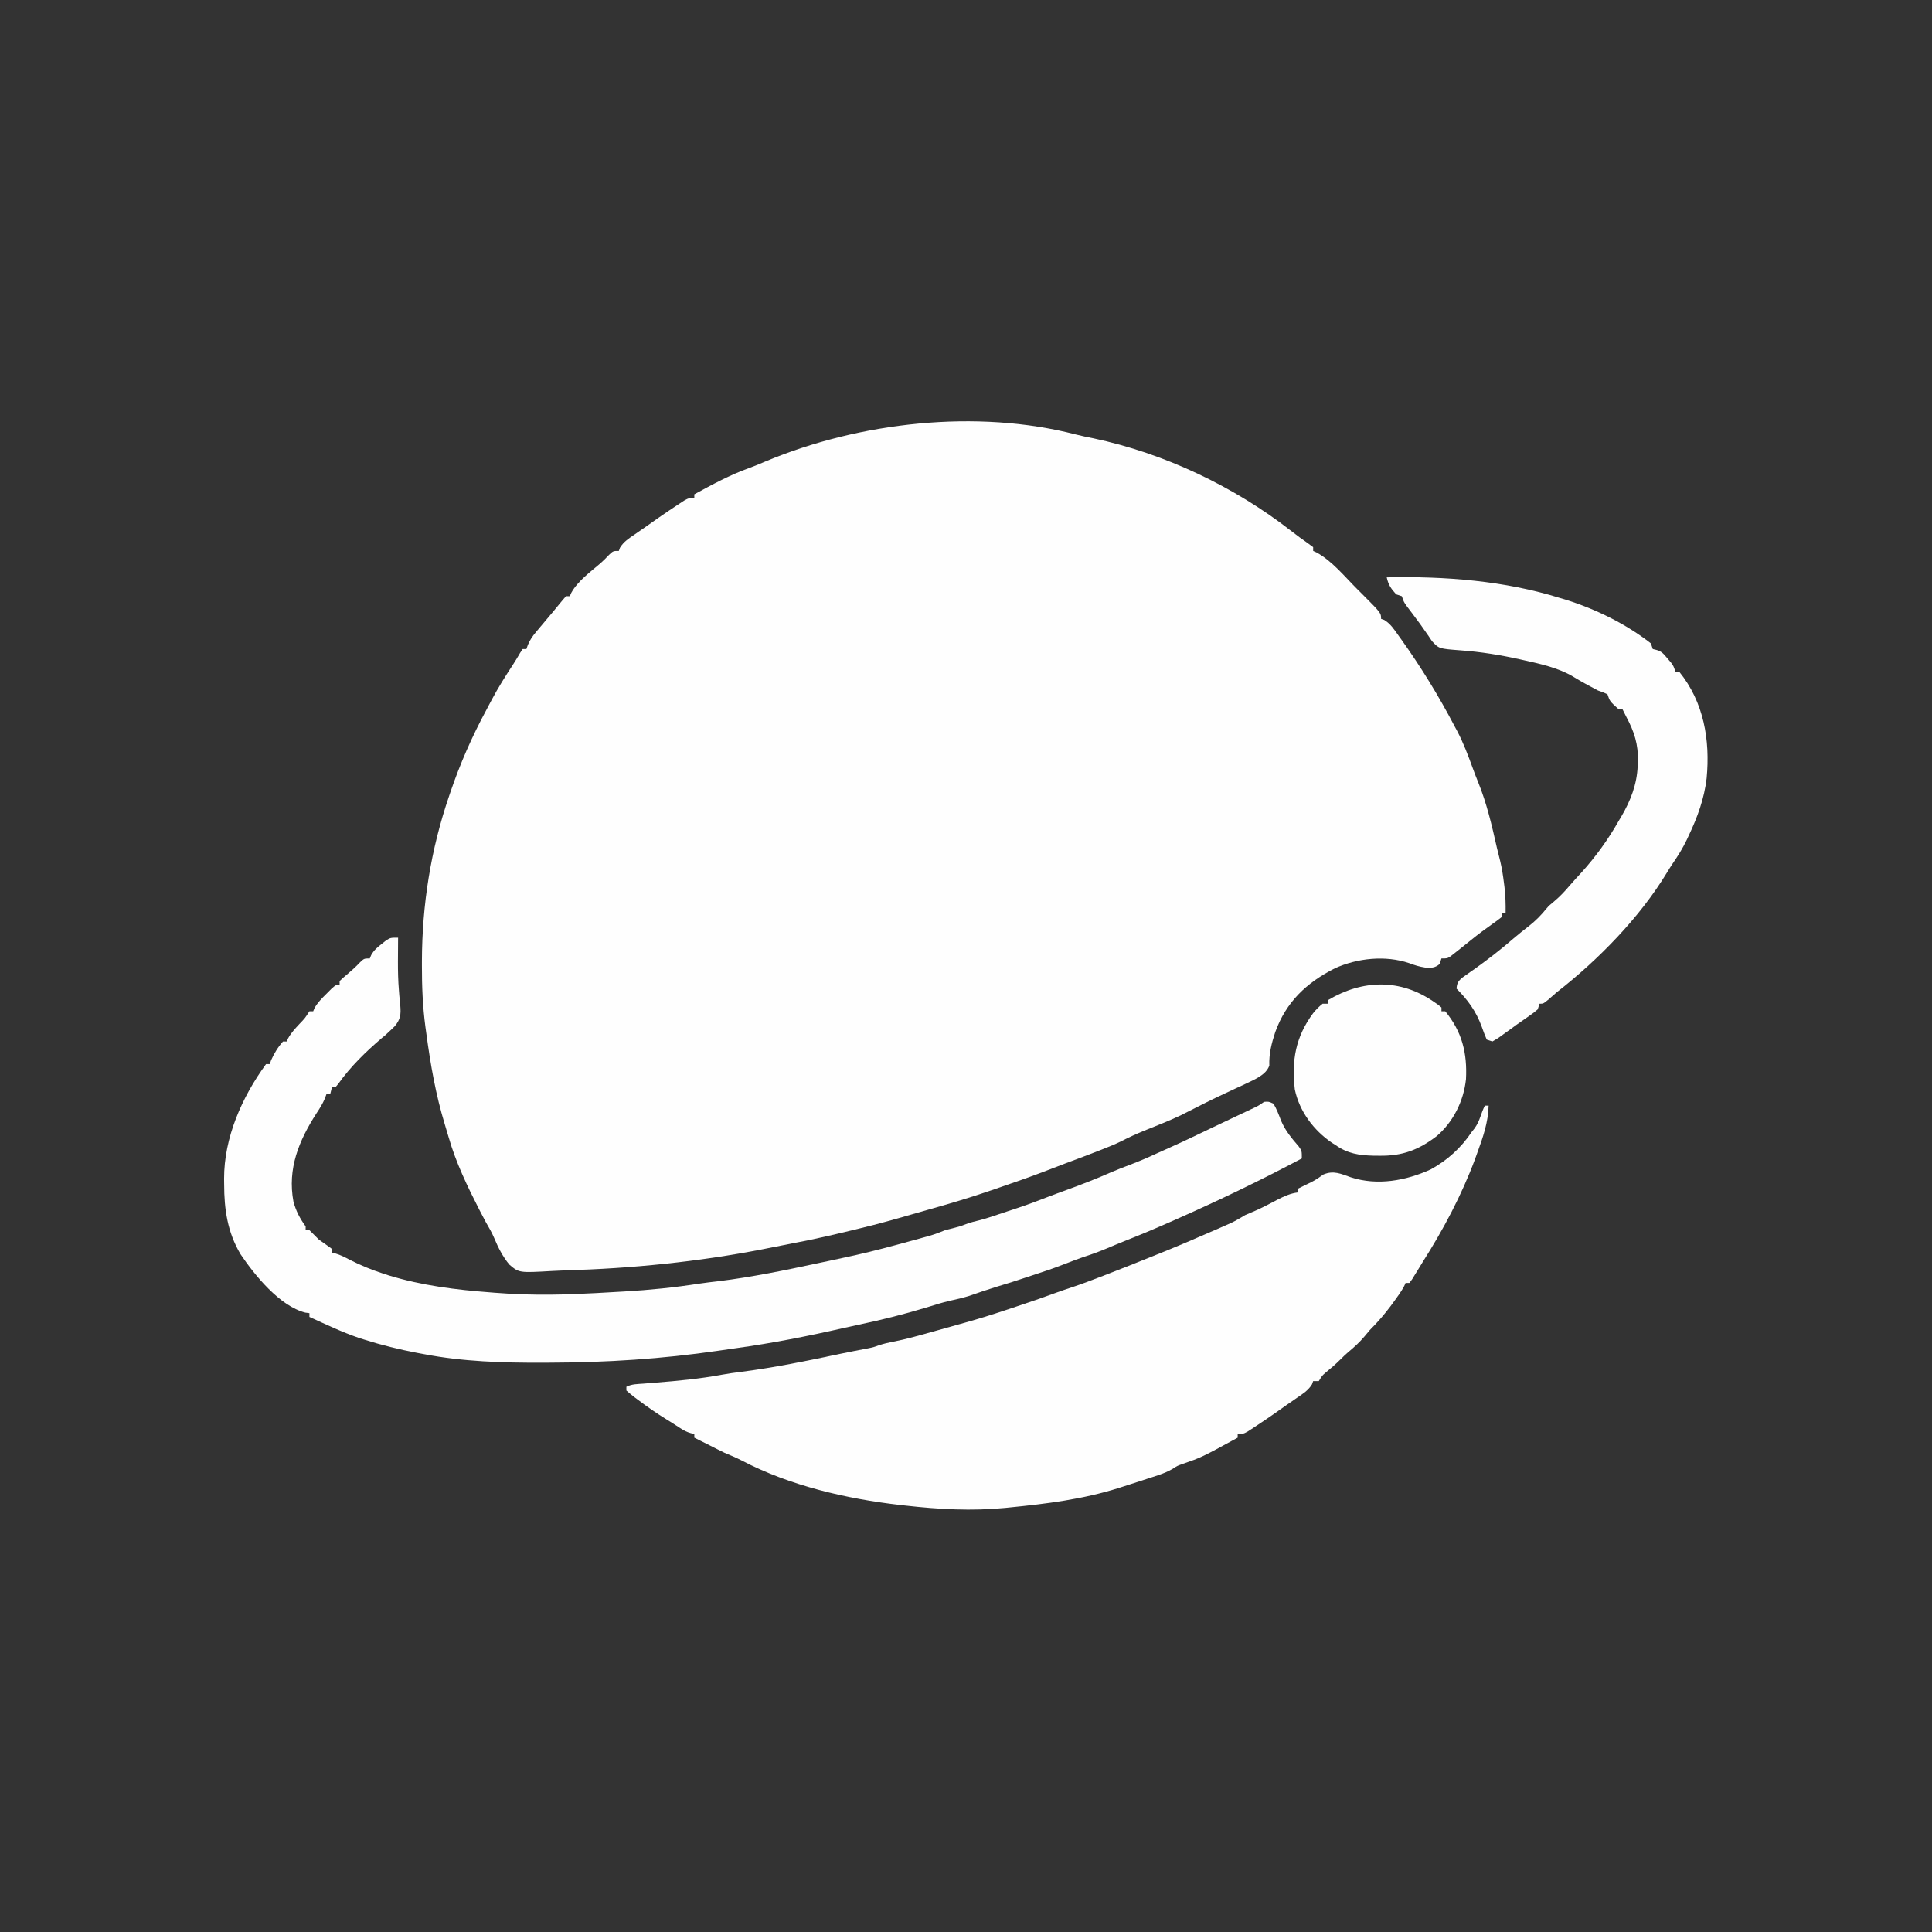
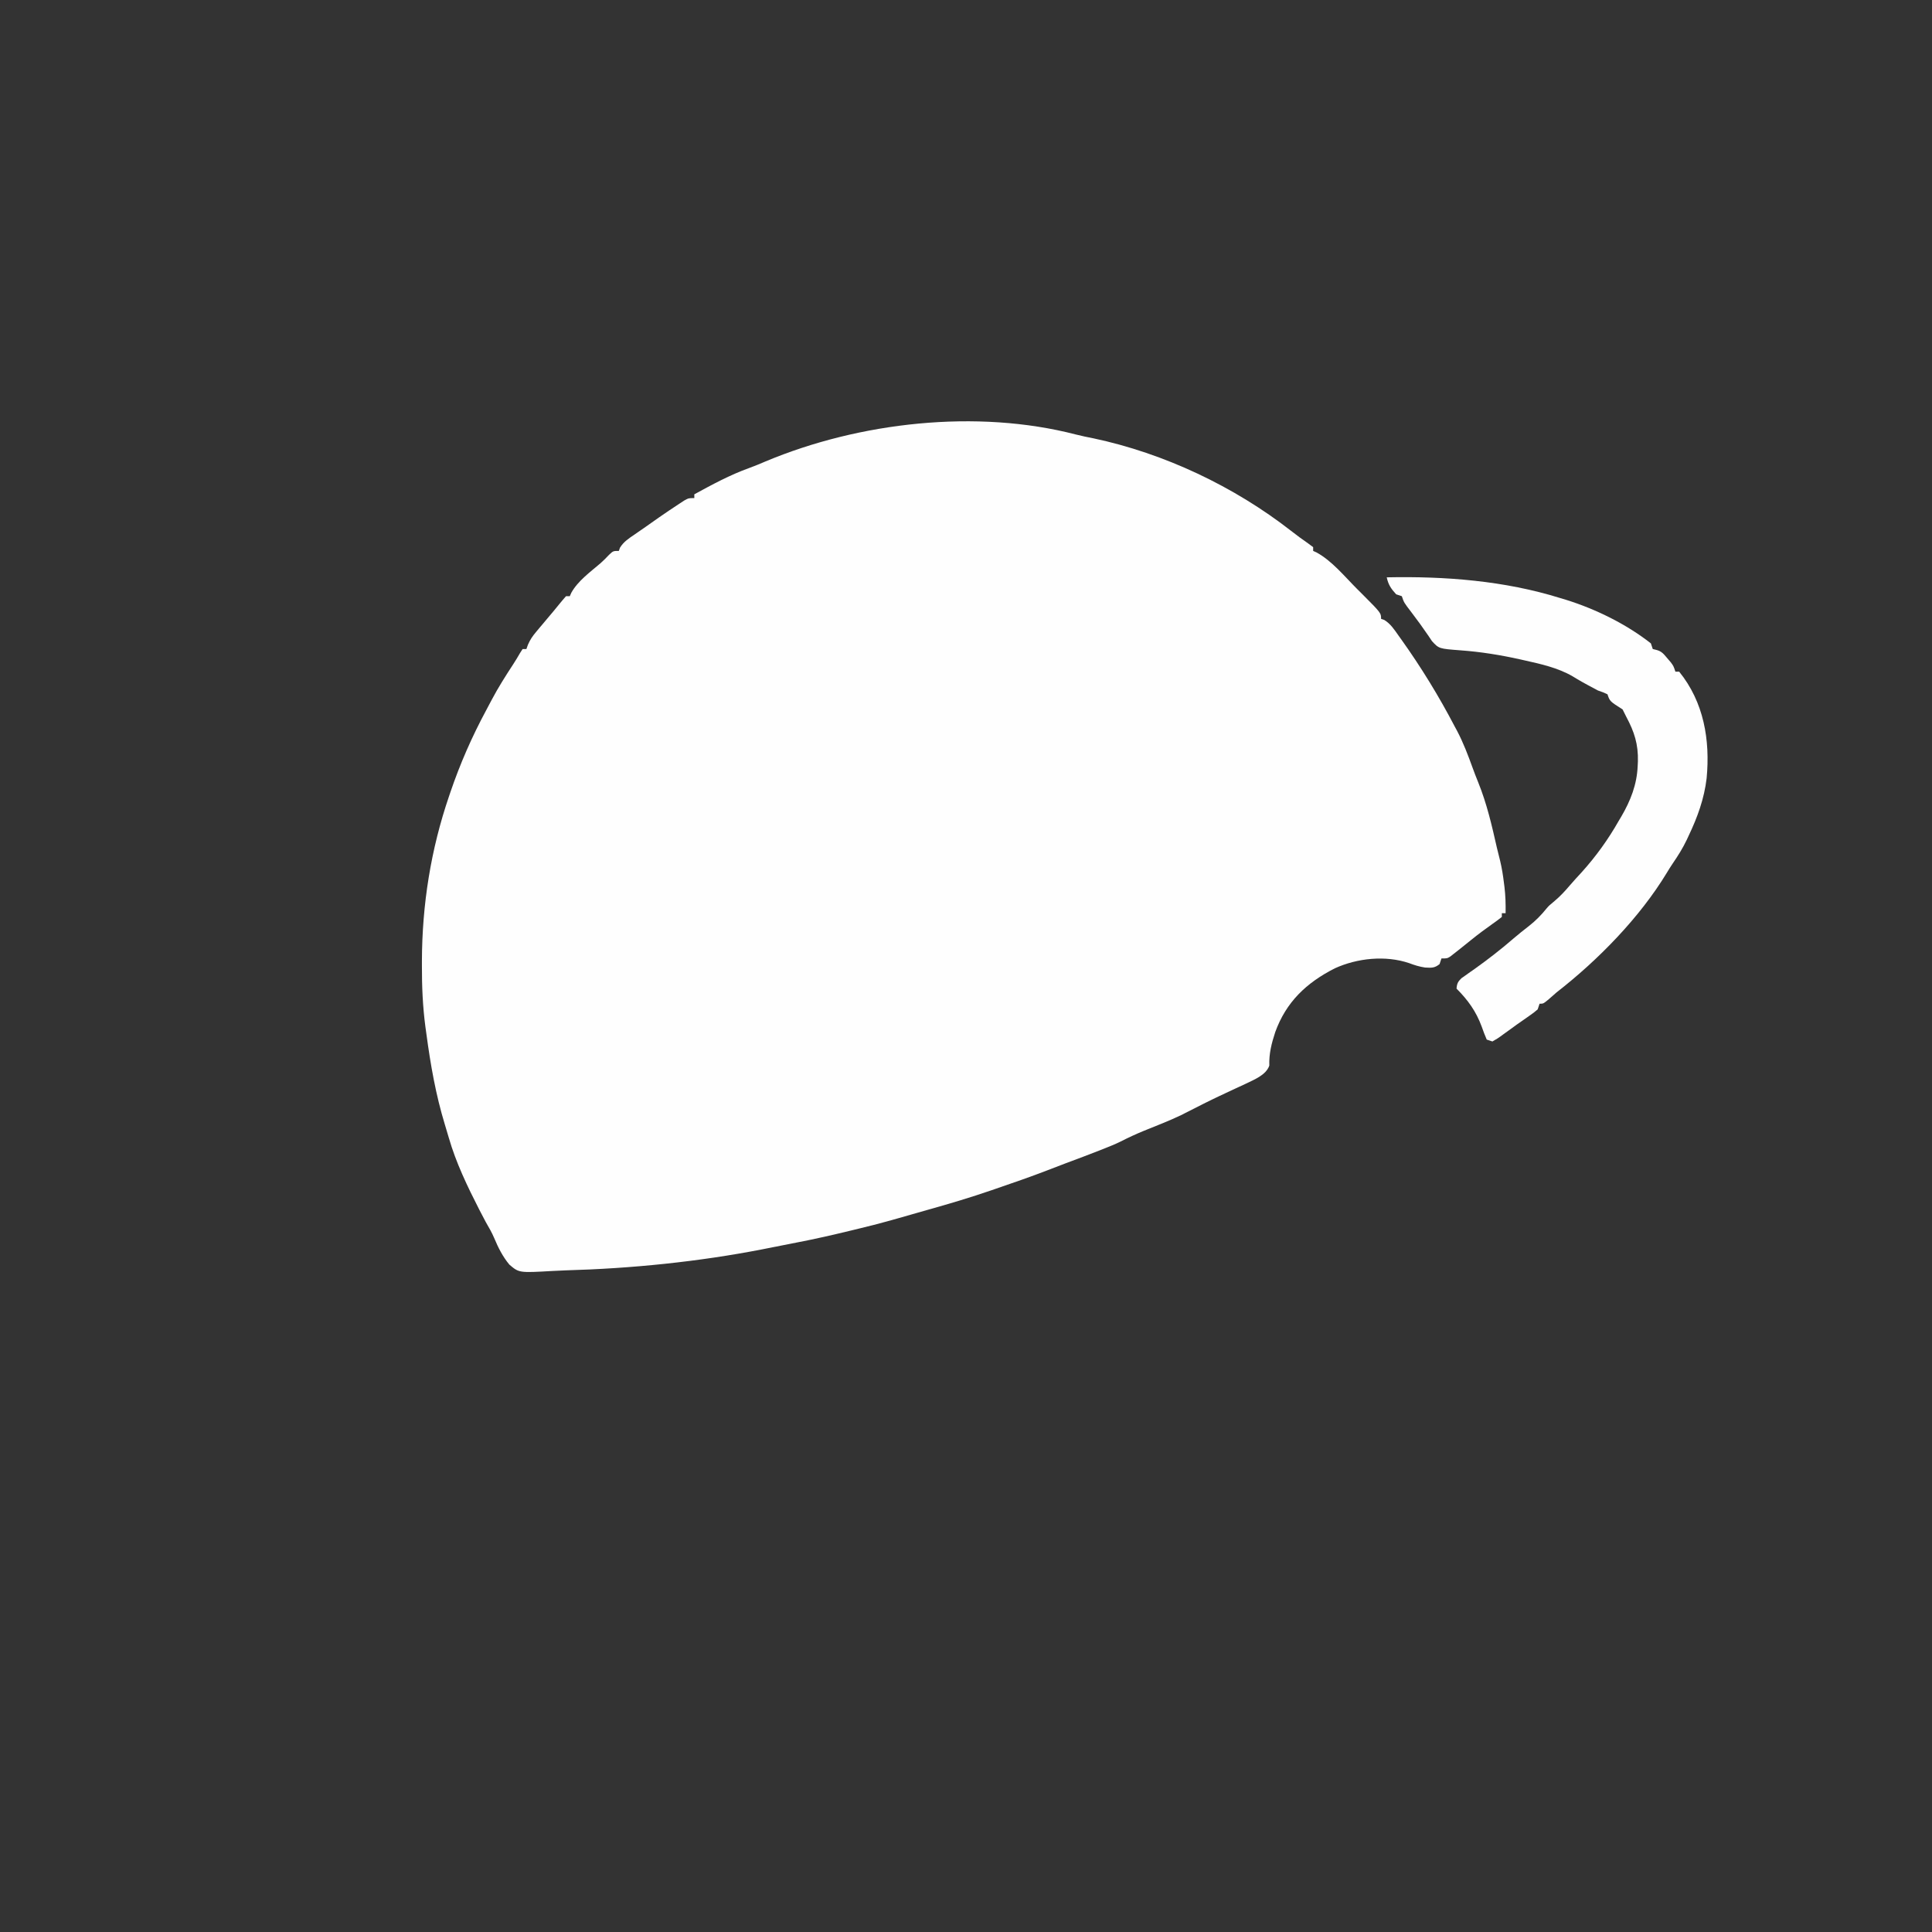
<svg xmlns="http://www.w3.org/2000/svg" version="1.1" width="1024" height="1024">
  <rect width="100%" height="100%" fill="#333333" stroke="none" />
  <path d="M0 0 C3.046 0.779 6.107 1.405 9.194 2.002 C46.751 9.961 83.783 27.502 114.009 51.069 C116.954 53.365 119.924 55.582 123.007 57.689 C123.893 58.349 124.78 59.009 125.694 59.689 C125.694 60.349 125.694 61.009 125.694 61.689 C126.269 61.947 126.844 62.205 127.436 62.47 C135.674 66.917 142.494 75.391 149.069 81.939 C149.854 82.72 150.639 83.5 151.448 84.304 C161.694 94.579 161.694 94.579 161.694 97.689 C162.246 97.877 162.798 98.066 163.366 98.26 C166.75 100.338 168.693 103.373 170.944 106.564 C171.429 107.24 171.913 107.915 172.412 108.611 C182.93 123.353 192.311 138.64 200.694 154.689 C201.134 155.504 201.573 156.319 202.026 157.158 C205.302 163.398 207.76 169.9 210.159 176.513 C211.121 179.165 212.127 181.787 213.198 184.396 C217.739 195.615 220.409 207.187 223.068 218.974 C223.606 221.308 224.188 223.623 224.796 225.939 C225.734 229.856 226.343 233.696 226.819 237.689 C226.905 238.349 226.992 239.009 227.081 239.689 C227.659 244.385 227.768 248.959 227.694 253.689 C227.034 253.689 226.374 253.689 225.694 253.689 C225.694 254.349 225.694 255.009 225.694 255.689 C224.12 256.964 222.482 258.158 220.819 259.314 C216.957 262.051 213.187 264.838 209.507 267.814 C203.008 273.05 203.008 273.05 200.257 275.189 C199.33 275.916 199.33 275.916 198.385 276.658 C196.694 277.689 196.694 277.689 193.694 277.689 C193.364 278.679 193.034 279.669 192.694 280.689 C190.024 282.825 188.459 282.677 185.007 282.502 C182.019 282.048 179.401 281.251 176.585 280.174 C164.027 275.927 149.115 277.492 137.186 282.916 C122.144 290.555 111.385 300.714 105.593 316.736 C103.629 322.754 102.249 328.113 102.456 334.47 C100.714 339.543 94.386 341.923 89.839 344.154 C88.064 344.985 86.287 345.809 84.507 346.627 C82.634 347.502 80.761 348.378 78.889 349.256 C77.994 349.673 77.098 350.091 76.176 350.522 C70.539 353.173 64.995 356.01 59.444 358.834 C58.763 359.178 58.083 359.522 57.382 359.877 C56.829 360.159 56.276 360.441 55.706 360.732 C49.304 363.778 42.672 366.348 36.098 368.996 C31.83 370.737 27.715 372.653 23.608 374.745 C20.699 376.18 17.71 377.373 14.694 378.564 C14.057 378.816 13.421 379.068 12.765 379.328 C6.709 381.711 0.614 383.992 -5.486 386.26 C-8.856 387.515 -12.207 388.816 -15.556 390.127 C-24.394 393.535 -33.349 396.61 -42.306 399.689 C-43.453 400.086 -43.453 400.086 -44.624 400.491 C-55.843 404.36 -67.165 407.731 -78.593 410.926 C-81.36 411.704 -84.122 412.497 -86.884 413.295 C-95.989 415.924 -105.084 418.497 -114.306 420.689 C-115.927 421.083 -117.548 421.478 -119.169 421.873 C-128.755 424.196 -138.341 426.41 -148.033 428.252 C-150.781 428.781 -153.526 429.329 -156.271 429.877 C-158.491 430.315 -160.711 430.752 -162.931 431.189 C-163.937 431.391 -164.942 431.593 -165.979 431.801 C-200.244 438.479 -235.744 442.044 -270.612 443.012 C-272.931 443.088 -275.249 443.195 -277.565 443.334 C-295.196 444.341 -295.196 444.341 -300.349 439.947 C-303.887 435.668 -306.254 430.95 -308.386 425.849 C-309.618 422.956 -311.161 420.277 -312.743 417.564 C-313.605 415.943 -314.461 414.319 -315.306 412.689 C-315.801 411.742 -315.801 411.742 -316.306 410.775 C-322.573 398.502 -328.651 385.908 -332.458 372.635 C-333.116 370.35 -333.797 368.078 -334.497 365.806 C-339.325 350.02 -342.118 334.029 -344.306 317.689 C-344.478 316.453 -344.65 315.216 -344.827 313.943 C-346.265 303.135 -346.707 292.461 -346.681 281.564 C-346.68 280.701 -346.68 279.838 -346.679 278.949 C-346.594 249.177 -341.955 219.925 -332.306 191.689 C-332.084 191.035 -331.863 190.382 -331.635 189.708 C-326.416 174.372 -320.139 160.083 -312.451 145.82 C-311.504 144.058 -310.571 142.289 -309.642 140.517 C-306.224 134.064 -302.352 127.959 -298.357 121.853 C-297.067 119.864 -295.827 117.84 -294.661 115.775 C-294.214 115.087 -293.767 114.398 -293.306 113.689 C-292.646 113.689 -291.986 113.689 -291.306 113.689 C-290.906 112.575 -290.906 112.575 -290.499 111.439 C-289.33 108.744 -288.103 106.93 -286.224 104.693 C-285.621 103.969 -285.019 103.245 -284.398 102.5 C-283.769 101.758 -283.141 101.016 -282.493 100.252 C-281.877 99.514 -281.26 98.776 -280.624 98.015 C-279.417 96.573 -278.206 95.133 -276.991 93.698 C-275.916 92.417 -274.855 91.124 -273.812 89.818 C-272.685 88.408 -271.501 87.043 -270.306 85.689 C-269.646 85.689 -268.986 85.689 -268.306 85.689 C-268.051 85.108 -267.795 84.526 -267.532 83.927 C-264.095 77.654 -257.503 72.895 -252.126 68.299 C-250.487 66.849 -248.989 65.346 -247.493 63.752 C-245.306 61.689 -245.306 61.689 -242.306 61.689 C-242.11 61.128 -241.914 60.568 -241.712 59.99 C-239.731 56.749 -236.89 54.973 -233.806 52.877 C-233.175 52.438 -232.544 51.999 -231.895 51.547 C-230.623 50.664 -229.349 49.784 -228.073 48.907 C-225.737 47.297 -223.43 45.647 -221.118 44.002 C-217.569 41.533 -213.986 39.119 -210.368 36.752 C-209.473 36.165 -208.577 35.579 -207.654 34.974 C-205.306 33.689 -205.306 33.689 -202.306 33.689 C-202.306 33.029 -202.306 32.369 -202.306 31.689 C-192.812 26.512 -183.456 21.426 -173.263 17.76 C-170.309 16.69 -167.441 15.493 -164.556 14.252 C-114.791 -6.599 -52.626 -13.646 0 0 Z " fill="#FEFEFE" transform="translate(570.306,230.311)" />
-   <path d="M0 0 C0.66 0 1.32 0 2 0 C1.771 8.864 -0.987 16.762 -4 25 C-4.394 26.097 -4.789 27.194 -5.195 28.324 C-12.331 47.534 -22.034 65.726 -33 83 C-33.655 84.071 -34.31 85.142 -34.984 86.246 C-35.92 87.764 -35.92 87.764 -36.875 89.312 C-37.429 90.216 -37.984 91.12 -38.555 92.051 C-39.032 92.694 -39.509 93.337 -40 94 C-40.66 94 -41.32 94 -42 94 C-42.25 94.548 -42.5 95.096 -42.758 95.66 C-44.239 98.451 -46.004 100.892 -47.875 103.438 C-48.892 104.828 -48.892 104.828 -49.93 106.246 C-53.378 110.833 -56.944 114.944 -61 119 C-61.965 120.14 -62.923 121.286 -63.875 122.438 C-66.462 125.503 -69.262 128.049 -72.348 130.602 C-73.797 131.828 -75.158 133.158 -76.5 134.5 C-79.032 137.032 -81.684 139.301 -84.449 141.57 C-86.247 143.115 -86.247 143.115 -88 146 C-88.99 146 -89.98 146 -91 146 C-91.294 146.841 -91.294 146.841 -91.594 147.699 C-93.575 150.94 -96.416 152.716 -99.5 154.812 C-100.131 155.251 -100.762 155.69 -101.411 156.142 C-102.683 157.025 -103.957 157.906 -105.233 158.782 C-107.569 160.392 -109.876 162.042 -112.188 163.688 C-115.737 166.156 -119.32 168.57 -122.938 170.938 C-123.833 171.524 -124.729 172.111 -125.652 172.715 C-128 174 -128 174 -131 174 C-131 174.66 -131 175.32 -131 176 C-150.088 186.409 -150.088 186.409 -160.336 189.965 C-163.022 190.915 -163.022 190.915 -165.339 192.446 C-167.956 193.974 -170.374 194.954 -173.246 195.902 C-174.241 196.233 -175.236 196.564 -176.261 196.905 C-177.309 197.246 -178.357 197.587 -179.438 197.938 C-180.521 198.292 -181.604 198.647 -182.72 199.013 C-185.81 200.019 -188.904 201.013 -192 202 C-192.715 202.229 -193.43 202.458 -194.167 202.694 C-212.989 208.642 -232.425 211.067 -252 213 C-252.73 213.073 -253.46 213.147 -254.211 213.223 C-271.889 214.943 -289.394 213.988 -307 212 C-307.917 211.898 -308.834 211.796 -309.779 211.691 C-338.221 208.44 -368.384 201.463 -393.902 188.086 C-396.862 186.554 -399.935 185.306 -403 184 C-405.686 182.704 -408.342 181.352 -411 180 C-412.499 179.249 -413.999 178.499 -415.5 177.75 C-416.655 177.173 -417.81 176.595 -419 176 C-419 175.34 -419 174.68 -419 174 C-419.587 173.879 -420.173 173.758 -420.777 173.633 C-423.053 172.985 -424.588 172.163 -426.562 170.875 C-427.261 170.423 -427.96 169.97 -428.68 169.504 C-429.445 169.008 -430.211 168.511 -431 168 C-431.828 167.493 -432.655 166.987 -433.508 166.465 C-438.933 163.12 -444.114 159.538 -449.188 155.688 C-449.765 155.255 -450.342 154.822 -450.936 154.376 C-452.331 153.301 -453.671 152.156 -455 151 C-455 150.34 -455 149.68 -455 149 C-452.069 147.534 -449.264 147.606 -446 147.352 C-444.549 147.234 -443.098 147.116 -441.648 146.998 C-440.888 146.937 -440.128 146.876 -439.346 146.814 C-427.711 145.877 -416.203 144.822 -404.719 142.68 C-401.089 142.016 -397.474 141.516 -393.812 141.062 C-376.273 138.786 -358.958 135.241 -341.669 131.56 C-336.799 130.539 -331.912 129.604 -327.023 128.676 C-324.011 128.062 -324.011 128.062 -321.227 127.043 C-318.61 126.197 -316.205 125.62 -313.516 125.117 C-306.824 123.833 -300.306 121.964 -293.75 120.125 C-291.919 119.616 -291.919 119.616 -290.051 119.098 C-286.365 118.072 -282.683 117.036 -279 116 C-277.843 115.679 -276.685 115.357 -275.493 115.026 C-267.496 112.784 -259.6 110.295 -251.731 107.646 C-249.804 106.997 -247.876 106.354 -245.947 105.711 C-239.426 103.531 -232.94 101.275 -226.488 98.9 C-224.145 98.053 -221.793 97.256 -219.426 96.48 C-214.625 94.899 -209.907 93.122 -205.188 91.312 C-204.281 90.966 -203.374 90.619 -202.44 90.262 C-192.92 86.607 -183.452 82.828 -174 79 C-173.3 78.718 -172.6 78.437 -171.879 78.146 C-162.433 74.342 -153.08 70.331 -143.75 66.25 C-142.666 65.778 -141.581 65.306 -140.464 64.819 C-139.44 64.368 -138.415 63.918 -137.359 63.453 C-135.99 62.852 -135.99 62.852 -134.593 62.239 C-131.95 60.976 -129.504 59.516 -127 58 C-125.301 57.265 -123.601 56.531 -121.892 55.821 C-117.756 54.026 -113.781 51.869 -109.785 49.785 C-106.199 47.954 -103.049 46.52 -99 46 C-99 45.34 -99 44.68 -99 44 C-98.359 43.685 -97.719 43.371 -97.059 43.047 C-96.194 42.619 -95.329 42.191 -94.438 41.75 C-93.517 41.301 -92.597 40.853 -91.648 40.391 C-89.428 39.225 -87.575 37.972 -85.562 36.5 C-80.179 34.233 -76.329 36.131 -71 38 C-57.035 42.547 -41.835 39.823 -28.688 33.812 C-19.816 28.935 -12.602 22.385 -7 14 C-6.487 13.349 -5.974 12.698 -5.445 12.027 C-3.997 9.996 -3.187 8.223 -2.375 5.875 C-1.659 3.835 -0.968 1.935 0 0 Z " fill="#FEFEFE" transform="translate(787,586)" />
-   <path d="M0 0 C-0.008 0.835 -0.008 0.835 -0.016 1.686 C-0.037 4.353 -0.05 7.02 -0.062 9.688 C-0.073 11.164 -0.073 11.164 -0.083 12.67 C-0.094 17.769 0.015 22.807 0.434 27.891 C0.541 29.289 0.541 29.289 0.651 30.716 C0.797 32.491 0.969 34.263 1.172 36.032 C1.541 40.687 1.292 43.254 -1.77 46.902 C-2.821 47.961 -3.895 48.998 -5 50 C-5.62 50.58 -6.24 51.16 -6.879 51.758 C-7.434 52.209 -7.99 52.66 -8.562 53.125 C-17.079 60.396 -25.241 68.338 -31.73 77.488 C-32.359 78.237 -32.359 78.237 -33 79 C-33.66 79 -34.32 79 -35 79 C-35.495 80.98 -35.495 80.98 -36 83 C-36.66 83 -37.32 83 -38 83 C-38.263 83.721 -38.526 84.441 -38.797 85.184 C-40.031 88.072 -41.504 90.456 -43.25 93.062 C-52.568 107.544 -58.72 122.376 -55.461 139.898 C-54.079 144.955 -52.061 148.778 -49 153 C-49 153.66 -49 154.32 -49 155 C-48.34 155 -47.68 155 -47 155 C-45.333 156.667 -43.667 158.333 -42 160 C-40.744 160.917 -39.473 161.813 -38.188 162.688 C-36.61 163.832 -36.61 163.832 -35 165 C-35 165.66 -35 166.32 -35 167 C-34.455 167.107 -33.909 167.214 -33.348 167.324 C-30.483 168.149 -28.076 169.425 -25.438 170.812 C-19.741 173.699 -14.072 176.034 -8 178 C-7.001 178.327 -6.002 178.655 -4.973 178.992 C12.571 184.374 30.757 186.636 49 188 C49.709 188.058 50.417 188.116 51.147 188.175 C56.095 188.576 61.039 188.833 66 189 C66.817 189.029 67.634 189.057 68.475 189.087 C84.621 189.559 100.701 188.638 116.812 187.688 C117.85 187.629 118.888 187.57 119.957 187.509 C133.356 186.737 146.527 185.4 159.786 183.33 C163.141 182.83 166.505 182.446 169.875 182.062 C187.558 179.883 205.017 176.282 222.427 172.551 C224.625 172.08 226.823 171.616 229.023 171.156 C232.353 170.455 235.677 169.734 239 169 C240.189 168.74 241.377 168.479 242.602 168.211 C252.226 166.05 261.74 163.488 271.25 160.875 C271.893 160.699 272.537 160.523 273.2 160.342 C275.056 159.833 276.911 159.319 278.766 158.805 C279.846 158.505 280.927 158.206 282.04 157.898 C284.771 157.069 287.363 156.086 290 155 C291.326 154.638 292.659 154.303 294 154 C296.283 153.455 298.312 152.875 300.5 152 C303.169 150.932 305.854 150.295 308.645 149.625 C312.443 148.617 316.143 147.331 319.863 146.066 C322.881 145.041 325.908 144.051 328.938 143.062 C334.129 141.332 339.224 139.406 344.32 137.414 C347.858 136.055 351.412 134.751 354.974 133.458 C362.673 130.66 370.228 127.695 377.73 124.402 C381.021 122.991 384.338 121.701 387.688 120.438 C392.608 118.572 397.403 116.532 402.172 114.309 C404.511 113.226 406.86 112.176 409.219 111.137 C414.105 108.97 418.93 106.684 423.75 104.375 C425.586 103.497 427.422 102.62 429.258 101.742 C430.197 101.293 431.135 100.844 432.103 100.382 C435.042 98.98 437.985 97.586 440.93 96.195 C441.884 95.744 442.838 95.292 443.821 94.827 C445.658 93.957 447.496 93.09 449.335 92.224 C450.165 91.83 450.996 91.437 451.852 91.031 C452.582 90.686 453.312 90.342 454.065 89.986 C456.234 88.928 456.234 88.928 459 87 C461.438 86.812 461.438 86.812 464 88 C465.691 90.857 466.825 93.902 468 97 C470.268 102.331 473.595 106.283 477.355 110.633 C479 113 479 113 479 117 C457.333 128.501 435.427 139.059 413 149 C412.353 149.287 411.707 149.575 411.04 149.871 C402.604 153.616 394.125 157.201 385.539 160.59 C382.215 161.914 378.919 163.291 375.625 164.688 C371.597 166.377 367.569 167.859 363.41 169.188 C360.403 170.201 357.457 171.349 354.5 172.5 C350.196 174.17 345.895 175.764 341.504 177.188 C338.842 178.051 336.191 178.943 333.539 179.836 C327.94 181.717 322.33 183.527 316.66 185.184 C312.005 186.612 307.41 188.226 302.809 189.816 C299.325 190.899 295.898 191.703 292.337 192.462 C288.308 193.39 284.383 194.648 280.438 195.875 C268.29 199.58 256.082 202.628 243.648 205.227 C241.106 205.766 238.572 206.319 236.039 206.898 C217.224 211.194 198.277 214.921 179.156 217.558 C176.068 217.991 172.982 218.442 169.897 218.895 C139.917 223.283 110.416 225.16 80.125 225.25 C79.022 225.255 77.918 225.261 76.782 225.267 C55.626 225.344 34.324 224.713 13.5 220.688 C12.341 220.472 11.181 220.256 9.987 220.033 C0.489 218.212 -8.787 215.931 -18 213 C-18.958 212.696 -19.916 212.392 -20.902 212.078 C-29.837 209.015 -38.405 204.896 -47 201 C-47 200.34 -47 199.68 -47 199 C-47.718 198.907 -48.436 198.814 -49.176 198.719 C-62.745 195.265 -76.056 178.84 -83.531 167.723 C-90.412 156.122 -92.179 144.006 -92.188 130.75 C-92.2 129.777 -92.212 128.804 -92.225 127.801 C-92.268 105.947 -82.775 84.513 -70 67 C-69.34 67 -68.68 67 -68 67 C-67.773 66.319 -67.546 65.639 -67.312 64.938 C-65.688 61.301 -63.672 57.972 -61 55 C-60.34 55 -59.68 55 -59 55 C-58.764 54.446 -58.528 53.891 -58.285 53.32 C-56.687 50.436 -54.681 48.288 -52.438 45.875 C-49.363 42.685 -49.363 42.685 -47 39 C-46.34 39 -45.68 39 -45 39 C-44.773 38.448 -44.546 37.897 -44.312 37.328 C-42.613 34.313 -40.452 32.188 -38 29.75 C-37.113 28.858 -36.226 27.966 -35.312 27.047 C-33 25 -33 25 -31 25 C-31 24.34 -31 23.68 -31 23 C-29.426 21.449 -29.426 21.449 -27.312 19.688 C-24.806 17.57 -22.424 15.463 -20.188 13.062 C-18 11 -18 11 -15 11 C-14.76 10.417 -14.52 9.835 -14.273 9.234 C-12.746 6.555 -11.055 5.139 -8.625 3.25 C-7.854 2.636 -7.083 2.023 -6.289 1.391 C-4 0 -4 0 0 0 Z " fill="#FEFEFE" transform="translate(211,497)" />
-   <path d="M0 0 C30.843 -0.64 62.412 1.766 92 11 C93.022 11.306 94.044 11.611 95.098 11.926 C110.862 16.869 126.963 24.776 140 35 C140.33 35.99 140.66 36.98 141 38 C141.605 38.147 142.209 38.294 142.832 38.445 C145.749 39.192 146.764 40.596 148.688 42.875 C149.59 43.923 149.59 43.923 150.512 44.992 C152 47 152 47 153 50 C153.66 50 154.32 50 155 50 C168.095 66.162 171.466 86.244 169.55 106.493 C168.265 117.36 164.687 127.182 160 137 C159.54 137.998 159.54 137.998 159.07 139.016 C156.906 143.56 154.32 147.682 151.465 151.824 C150.446 153.337 149.475 154.882 148.543 156.449 C134.069 180.377 111.999 202.877 90 220 C88.639 221.18 87.284 222.367 85.938 223.562 C83 226 83 226 81 226 C80.67 226.99 80.34 227.98 80 229 C77.953 230.727 77.953 230.727 75.25 232.625 C73.773 233.663 73.773 233.663 72.266 234.723 C71.188 235.474 70.11 236.226 69 237 C67.827 237.851 66.655 238.704 65.484 239.559 C64.323 240.394 63.162 241.228 62 242.062 C61.173 242.672 61.173 242.672 60.329 243.293 C58.75 244.41 58.75 244.41 56 246 C55.01 245.67 54.02 245.34 53 245 C51.989 242.689 51.131 240.441 50.312 238.062 C47.357 230.046 43.05 224.05 37 218 C37.189 215.35 37.716 214.269 39.651 212.435 C40.359 211.94 41.067 211.444 41.797 210.934 C42.585 210.371 43.372 209.809 44.184 209.229 C45.031 208.638 45.878 208.047 46.75 207.438 C53.816 202.378 60.573 197.155 67.133 191.461 C69.842 189.136 72.615 186.936 75.438 184.75 C78.966 181.962 81.833 179.075 84.645 175.578 C86 174 86 174 88.938 171.562 C92.023 168.981 94.493 166.276 97.09 163.223 C99.132 160.846 101.25 158.552 103.375 156.25 C110.946 147.84 117.428 138.84 123 129 C123.441 128.263 123.882 127.525 124.336 126.766 C129.244 118.378 132.61 109.769 133 100 C133.04 99.175 133.08 98.35 133.121 97.5 C133.354 88.508 131.223 81.853 127 74 C126.33 72.669 125.662 71.336 125 70 C124.34 70 123.68 70 123 70 C118.233 65.698 118.233 65.698 117 62 C114.715 60.93 114.715 60.93 112 60 C110.153 59.047 108.32 58.067 106.5 57.062 C105.582 56.558 104.664 56.054 103.719 55.535 C101.95 54.536 100.199 53.504 98.473 52.434 C90.736 47.948 81.657 45.925 73 44 C72.292 43.84 71.585 43.68 70.855 43.515 C60.266 41.15 49.808 39.468 38.979 38.683 C27.687 37.821 27.687 37.821 23.98 33.82 C23.389 32.931 22.797 32.041 22.188 31.125 C19.247 26.822 16.236 22.631 13.062 18.5 C9.12 13.361 9.12 13.361 8 10 C7.01 9.67 6.02 9.34 5 9 C2.303 6.065 0.81 3.875 0 0 Z " fill="#FEFEFE" transform="translate(735,306)" />
-   <path d="M0 0 C0.753 0.516 1.506 1.031 2.281 1.562 C2.848 2.037 3.416 2.511 4 3 C4 3.66 4 4.32 4 5 C4.66 5 5.32 5 6 5 C14.921 15.782 17.722 27.247 17 41 C15.781 52.495 10.323 63.555 1.523 71.133 C-8.186 78.545 -16.711 81.739 -28.938 81.562 C-29.997 81.553 -31.057 81.543 -32.148 81.534 C-39.702 81.332 -45.699 80.422 -52 76 C-52.717 75.542 -53.433 75.085 -54.172 74.613 C-63.797 68.009 -71.279 58.013 -73.719 46.449 C-75.485 31.067 -73.336 18.606 -64 6 C-62.4 4.028 -60.992 2.605 -59 1 C-58.01 1 -57.02 1 -56 1 C-56 0.34 -56 -0.32 -56 -1 C-37.812 -11.811 -17.808 -12.388 0 0 Z " fill="#FEFEFE" transform="translate(760,531)" />
+   <path d="M0 0 C30.843 -0.64 62.412 1.766 92 11 C93.022 11.306 94.044 11.611 95.098 11.926 C110.862 16.869 126.963 24.776 140 35 C140.33 35.99 140.66 36.98 141 38 C141.605 38.147 142.209 38.294 142.832 38.445 C145.749 39.192 146.764 40.596 148.688 42.875 C149.59 43.923 149.59 43.923 150.512 44.992 C152 47 152 47 153 50 C153.66 50 154.32 50 155 50 C168.095 66.162 171.466 86.244 169.55 106.493 C168.265 117.36 164.687 127.182 160 137 C159.54 137.998 159.54 137.998 159.07 139.016 C156.906 143.56 154.32 147.682 151.465 151.824 C150.446 153.337 149.475 154.882 148.543 156.449 C134.069 180.377 111.999 202.877 90 220 C88.639 221.18 87.284 222.367 85.938 223.562 C83 226 83 226 81 226 C80.67 226.99 80.34 227.98 80 229 C77.953 230.727 77.953 230.727 75.25 232.625 C73.773 233.663 73.773 233.663 72.266 234.723 C71.188 235.474 70.11 236.226 69 237 C67.827 237.851 66.655 238.704 65.484 239.559 C64.323 240.394 63.162 241.228 62 242.062 C61.173 242.672 61.173 242.672 60.329 243.293 C58.75 244.41 58.75 244.41 56 246 C55.01 245.67 54.02 245.34 53 245 C51.989 242.689 51.131 240.441 50.312 238.062 C47.357 230.046 43.05 224.05 37 218 C37.189 215.35 37.716 214.269 39.651 212.435 C40.359 211.94 41.067 211.444 41.797 210.934 C42.585 210.371 43.372 209.809 44.184 209.229 C45.031 208.638 45.878 208.047 46.75 207.438 C53.816 202.378 60.573 197.155 67.133 191.461 C69.842 189.136 72.615 186.936 75.438 184.75 C78.966 181.962 81.833 179.075 84.645 175.578 C86 174 86 174 88.938 171.562 C92.023 168.981 94.493 166.276 97.09 163.223 C99.132 160.846 101.25 158.552 103.375 156.25 C110.946 147.84 117.428 138.84 123 129 C123.441 128.263 123.882 127.525 124.336 126.766 C129.244 118.378 132.61 109.769 133 100 C133.04 99.175 133.08 98.35 133.121 97.5 C133.354 88.508 131.223 81.853 127 74 C126.33 72.669 125.662 71.336 125 70 C118.233 65.698 118.233 65.698 117 62 C114.715 60.93 114.715 60.93 112 60 C110.153 59.047 108.32 58.067 106.5 57.062 C105.582 56.558 104.664 56.054 103.719 55.535 C101.95 54.536 100.199 53.504 98.473 52.434 C90.736 47.948 81.657 45.925 73 44 C72.292 43.84 71.585 43.68 70.855 43.515 C60.266 41.15 49.808 39.468 38.979 38.683 C27.687 37.821 27.687 37.821 23.98 33.82 C23.389 32.931 22.797 32.041 22.188 31.125 C19.247 26.822 16.236 22.631 13.062 18.5 C9.12 13.361 9.12 13.361 8 10 C7.01 9.67 6.02 9.34 5 9 C2.303 6.065 0.81 3.875 0 0 Z " fill="#FEFEFE" transform="translate(735,306)" />
</svg>